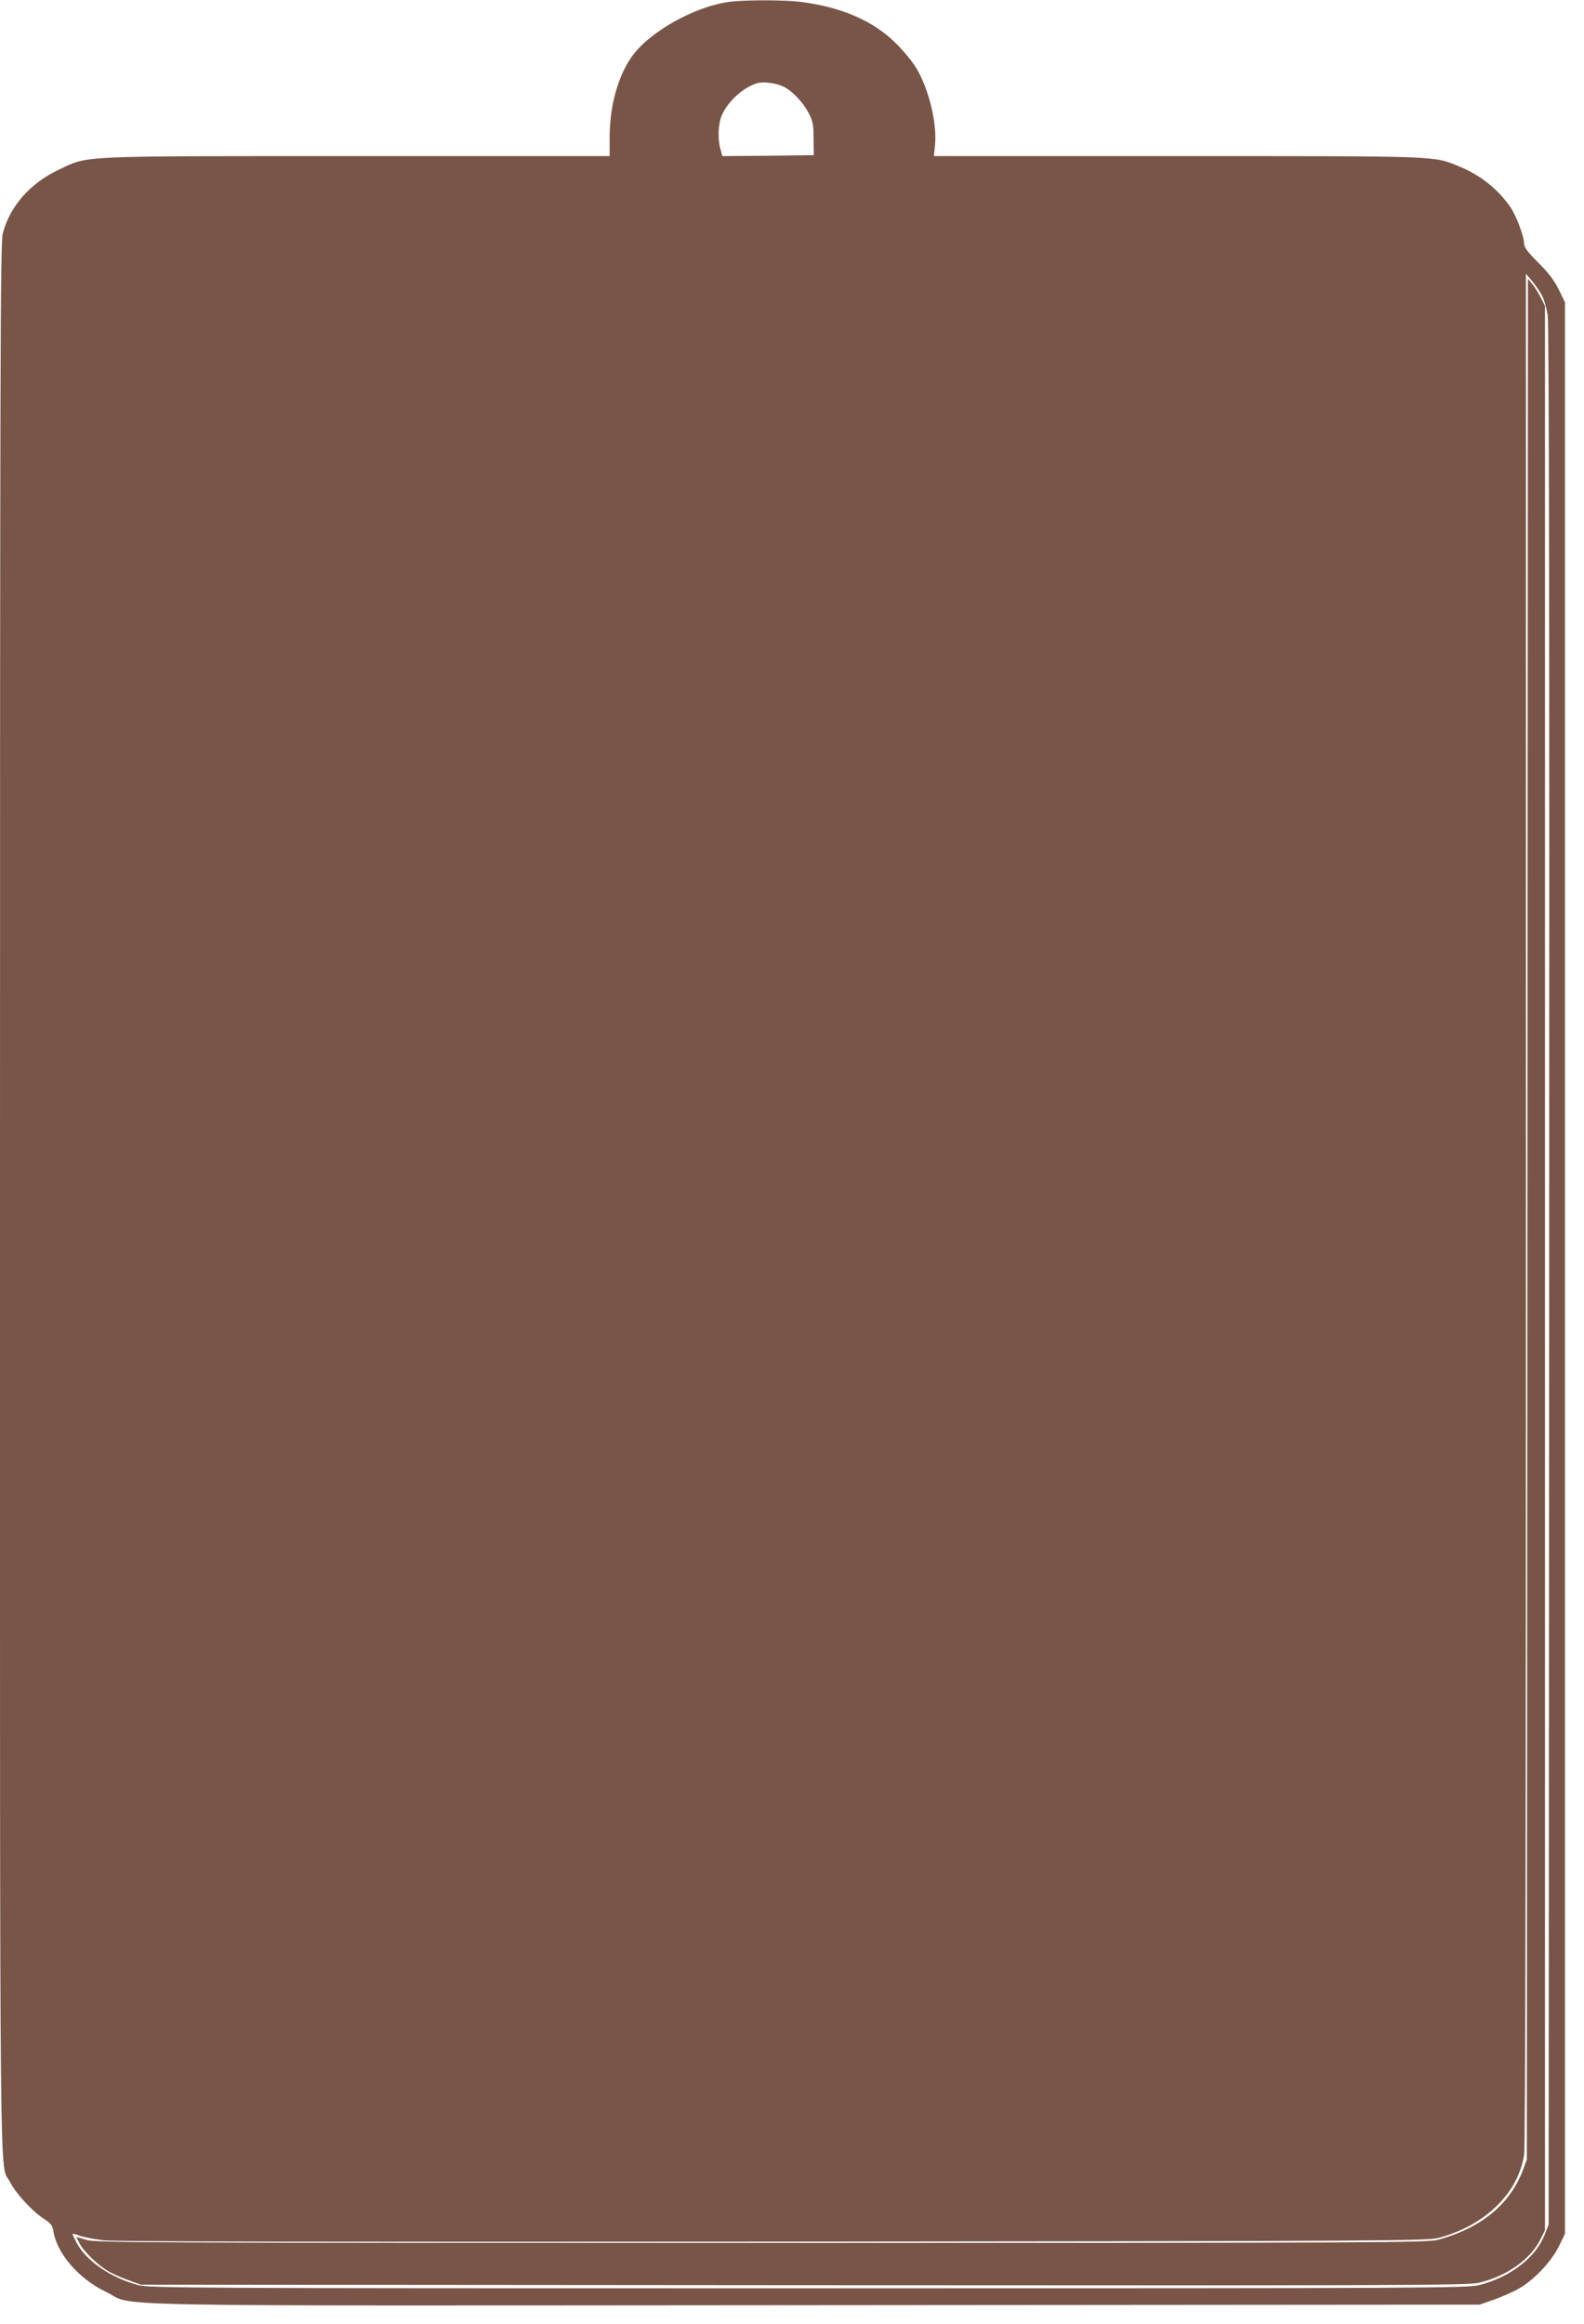
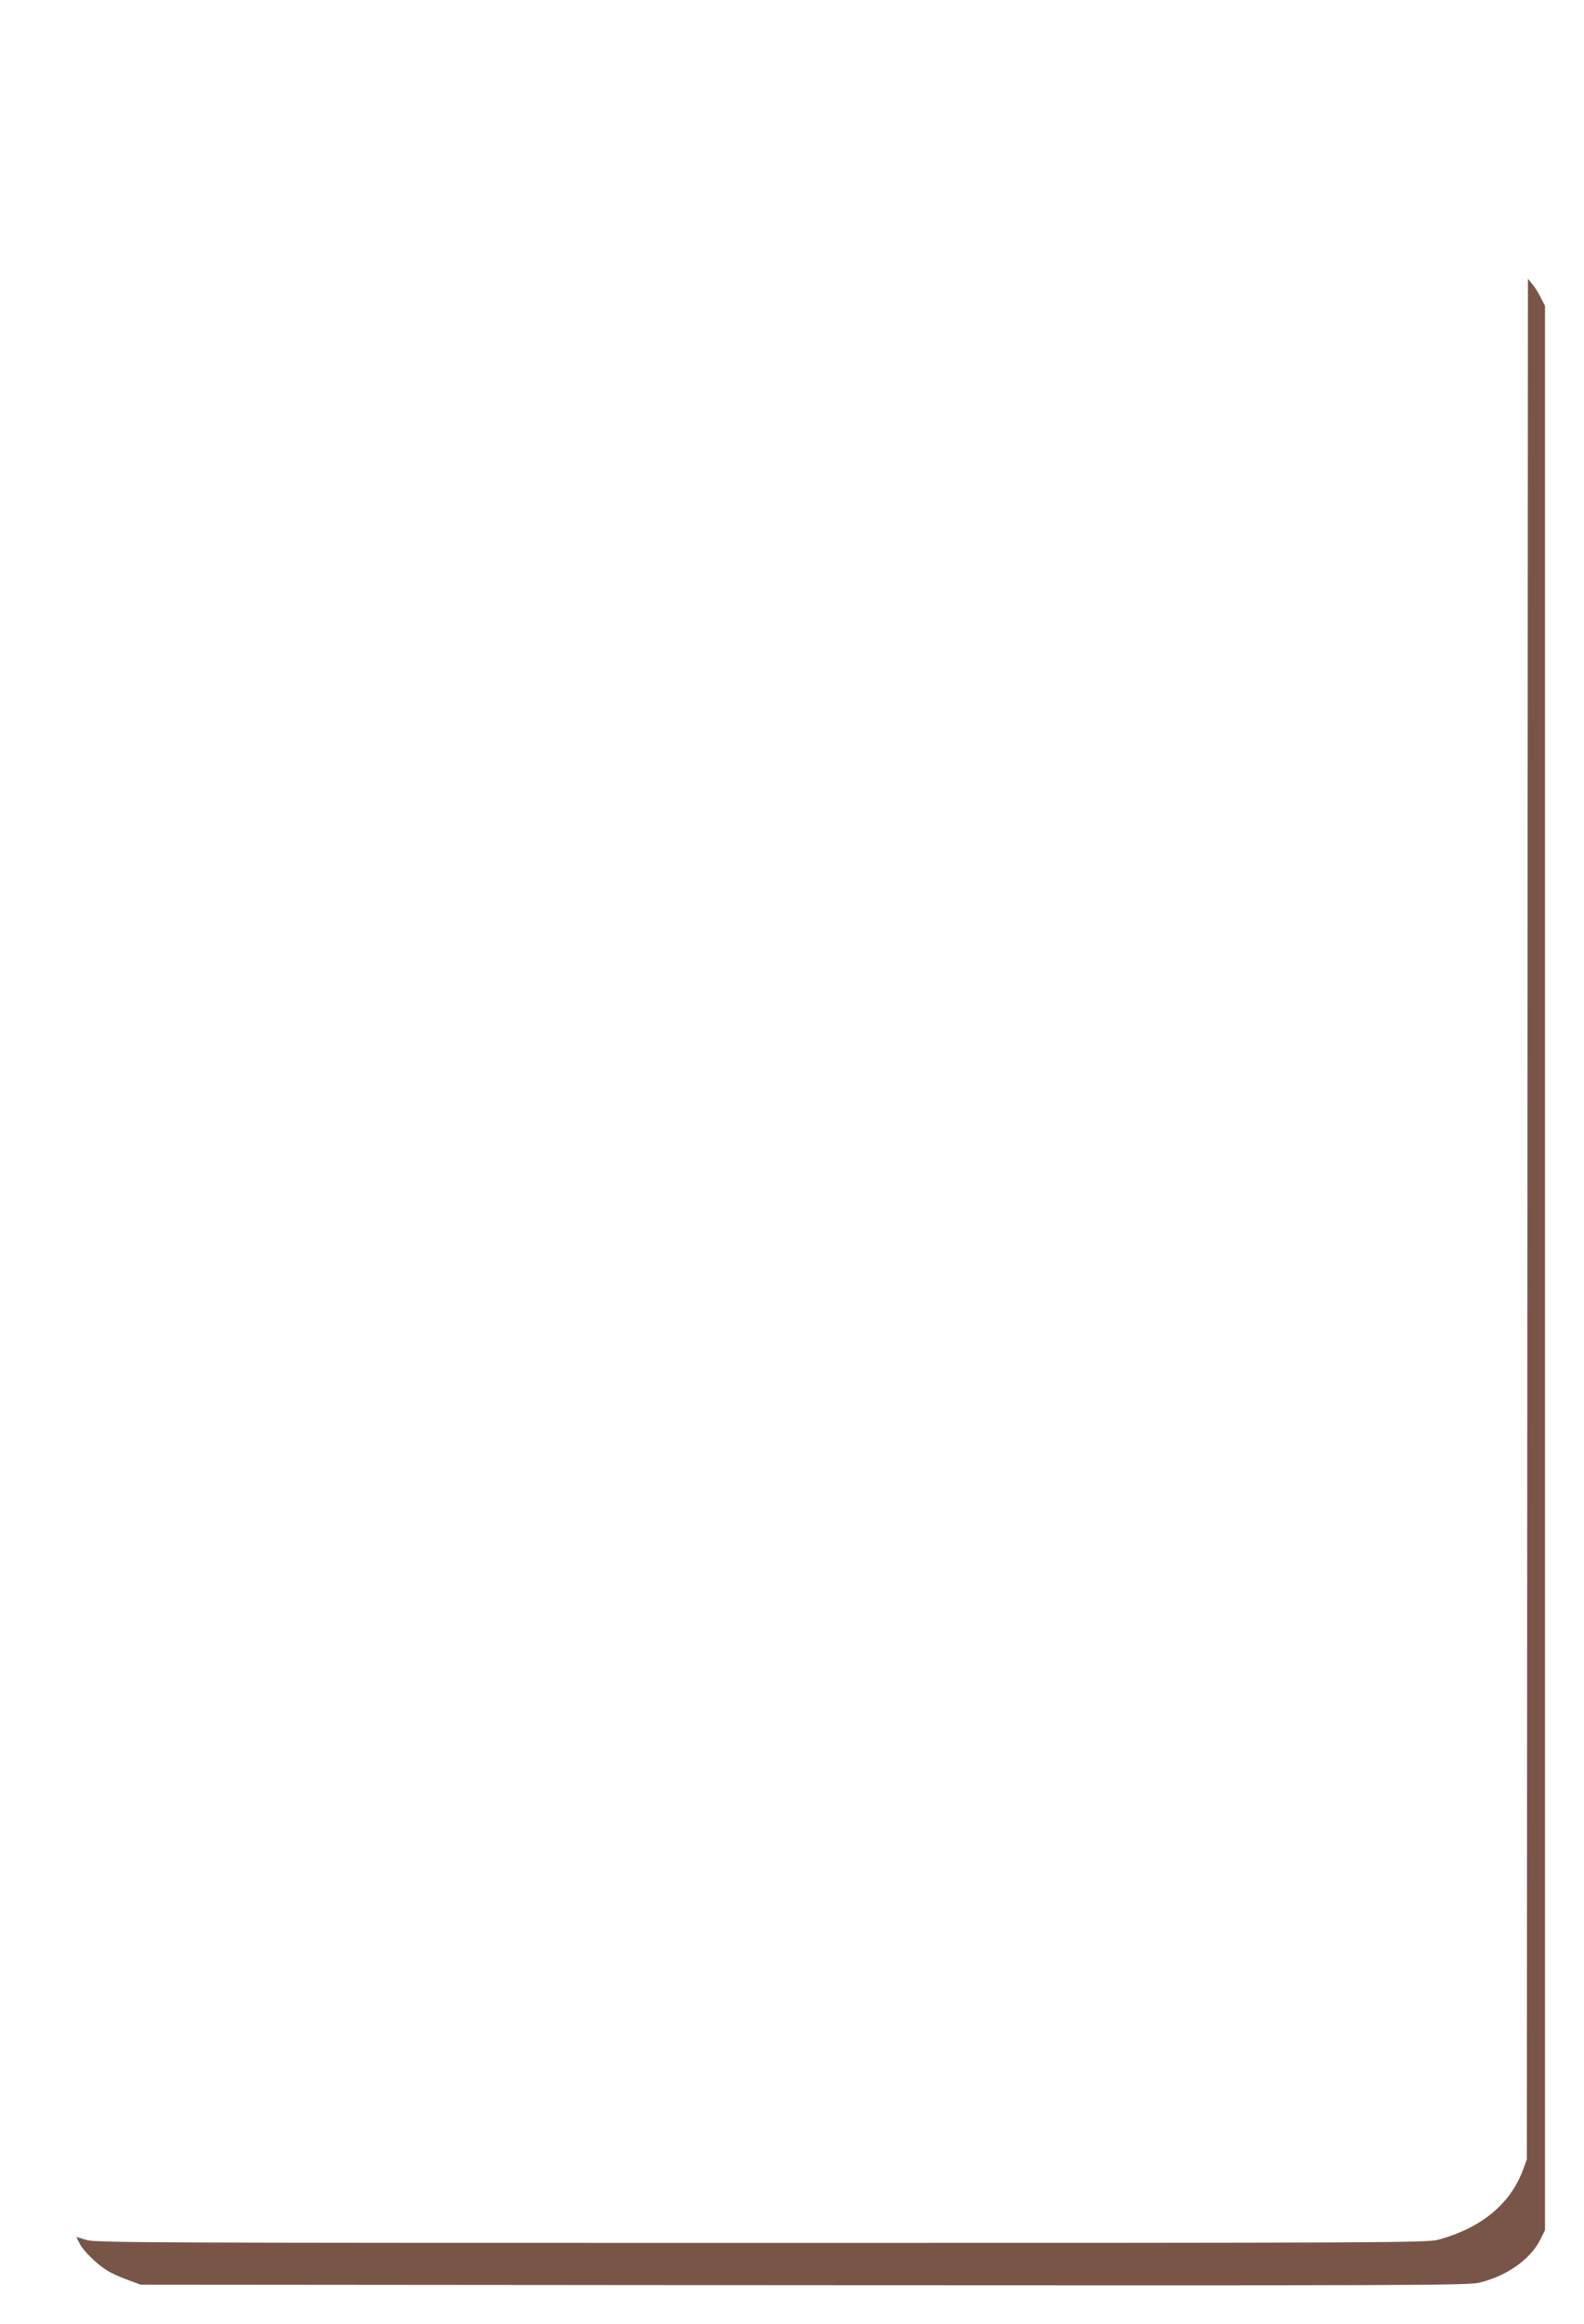
<svg xmlns="http://www.w3.org/2000/svg" version="1.0" width="873pt" height="1280pt" viewBox="0 0 873 1280" preserveAspectRatio="xMidYMid meet">
  <g transform="translate(0,1280) scale(0.1,-0.1)" fill="#795548" stroke="none">
-     <path d="M4020 12790 c-167 -22 -387 -135 -503 -259 -97 -104 -157 -289 -157 -488 l0 -103 -1395 0 c-1569 0 -1474 4 -1643 -76 -156 -73 -268 -201 -307 -351 -13 -50 -15 -686 -15 -5313 0 -5733 -4 -5303 55 -5419 31 -62 122 -161 185 -202 39 -25 49 -37 54 -68 19 -124 140 -264 289 -335 174 -84 -205 -77 3907 -74 l3665 3 80 28 c44 16 105 42 135 60 83 46 180 149 221 232 l34 70 0 5320 0 5320 -34 70 c-25 50 -56 92 -113 148 -59 59 -78 84 -78 105 -1 41 -43 154 -77 203 -69 99 -165 175 -283 223 -142 58 -91 56 -1551 56 l-1342 0 6 58 c12 119 -31 303 -100 422 -21 36 -72 99 -114 140 -124 125 -303 202 -529 230 -93 11 -304 11 -390 0z m298 -467 c48 -23 108 -86 140 -148 22 -43 26 -63 26 -140 l1 -90 -252 -3 -252 -2 -10 37 c-17 59 -13 143 8 190 35 77 115 149 191 174 34 11 104 3 148 -18z m4182 -1154 c11 -21 24 -68 30 -106 7 -47 10 -1699 8 -5293 l-3 -5225 -24 -60 c-49 -122 -189 -229 -357 -272 -65 -17 -259 -18 -3699 -18 -3434 0 -3634 1 -3695 18 -152 41 -288 135 -339 235 -12 23 -21 43 -21 46 0 3 19 -1 41 -10 23 -8 83 -19 133 -25 62 -7 1247 -9 3691 -7 3403 3 3604 4 3665 21 256 69 436 245 470 457 7 44 10 1731 10 5213 l0 5149 36 -43 c19 -23 44 -59 54 -80z" />
    <path d="M8418 6085 l-3 -5180 -22 -60 c-71 -187 -229 -317 -464 -382 -61 -17 -260 -18 -3729 -18 -3373 0 -3670 1 -3722 16 l-57 17 18 -37 c21 -41 97 -115 153 -149 20 -13 69 -35 110 -50 l73 -27 3650 -3 c3310 -2 3657 -1 3723 13 151 34 288 129 342 240 l25 50 0 5300 0 5300 -23 45 c-12 25 -33 59 -47 75 l-24 30 -3 -5180z" />
  </g>
</svg>